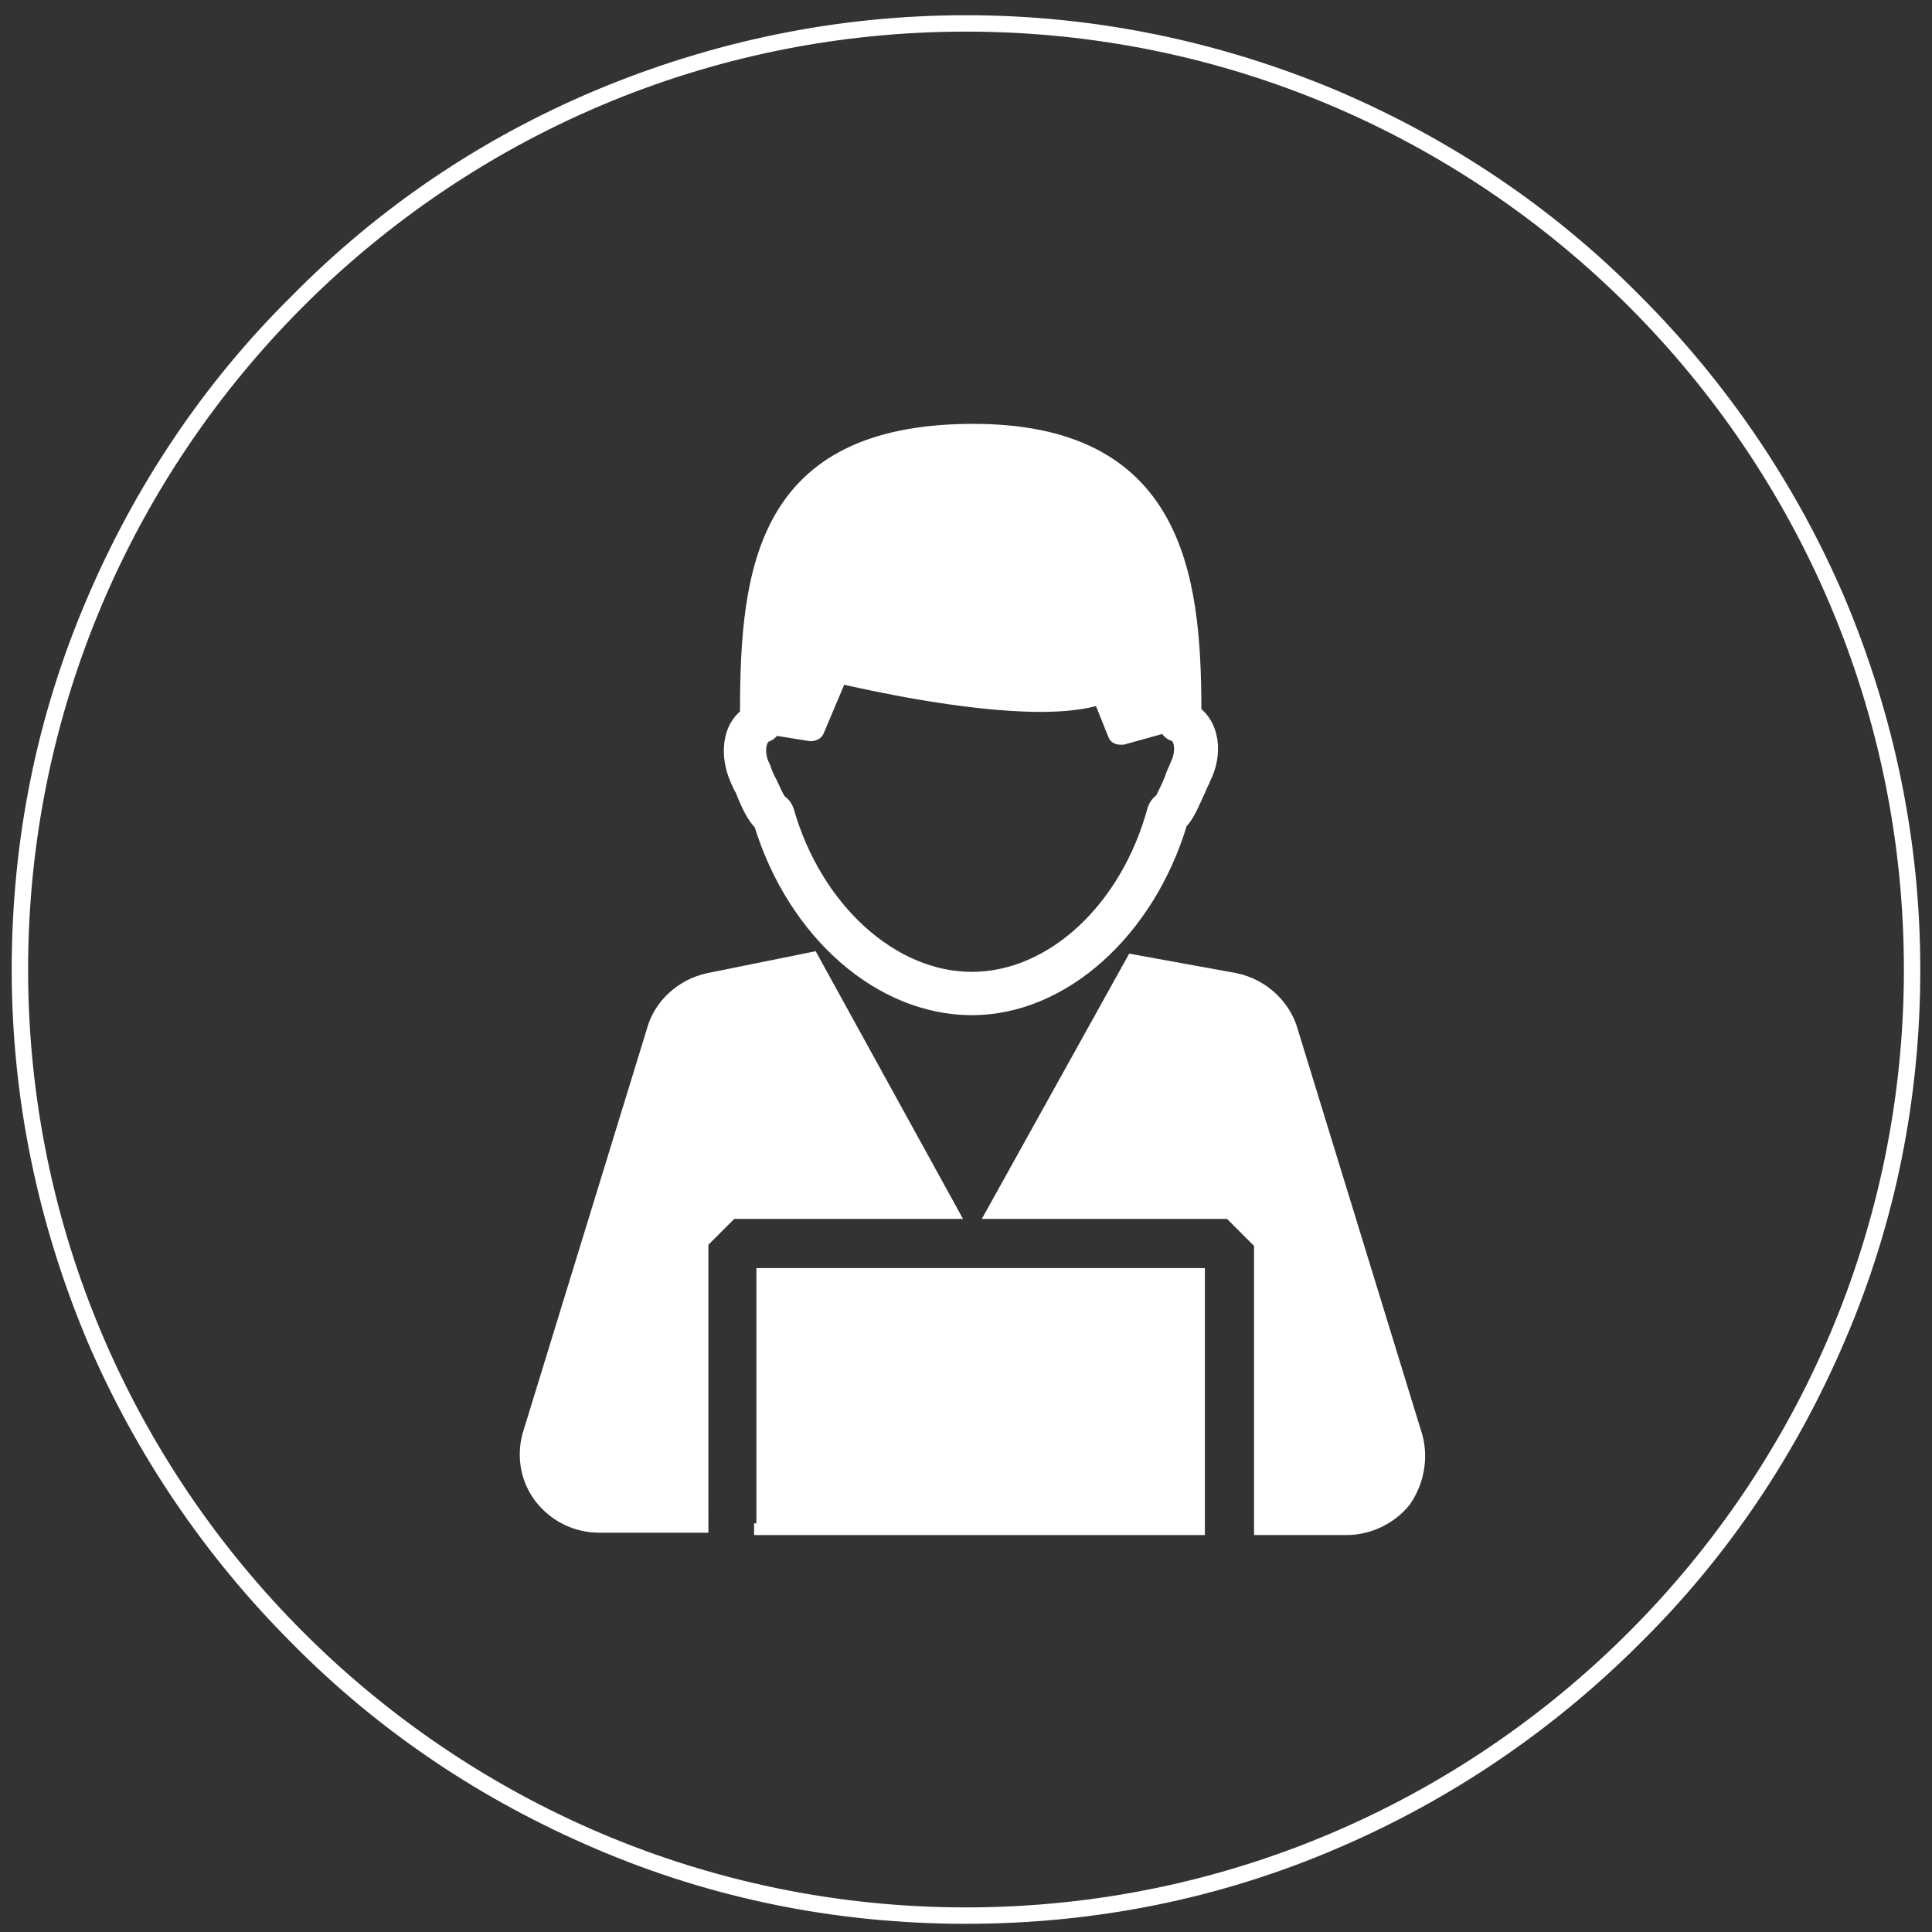
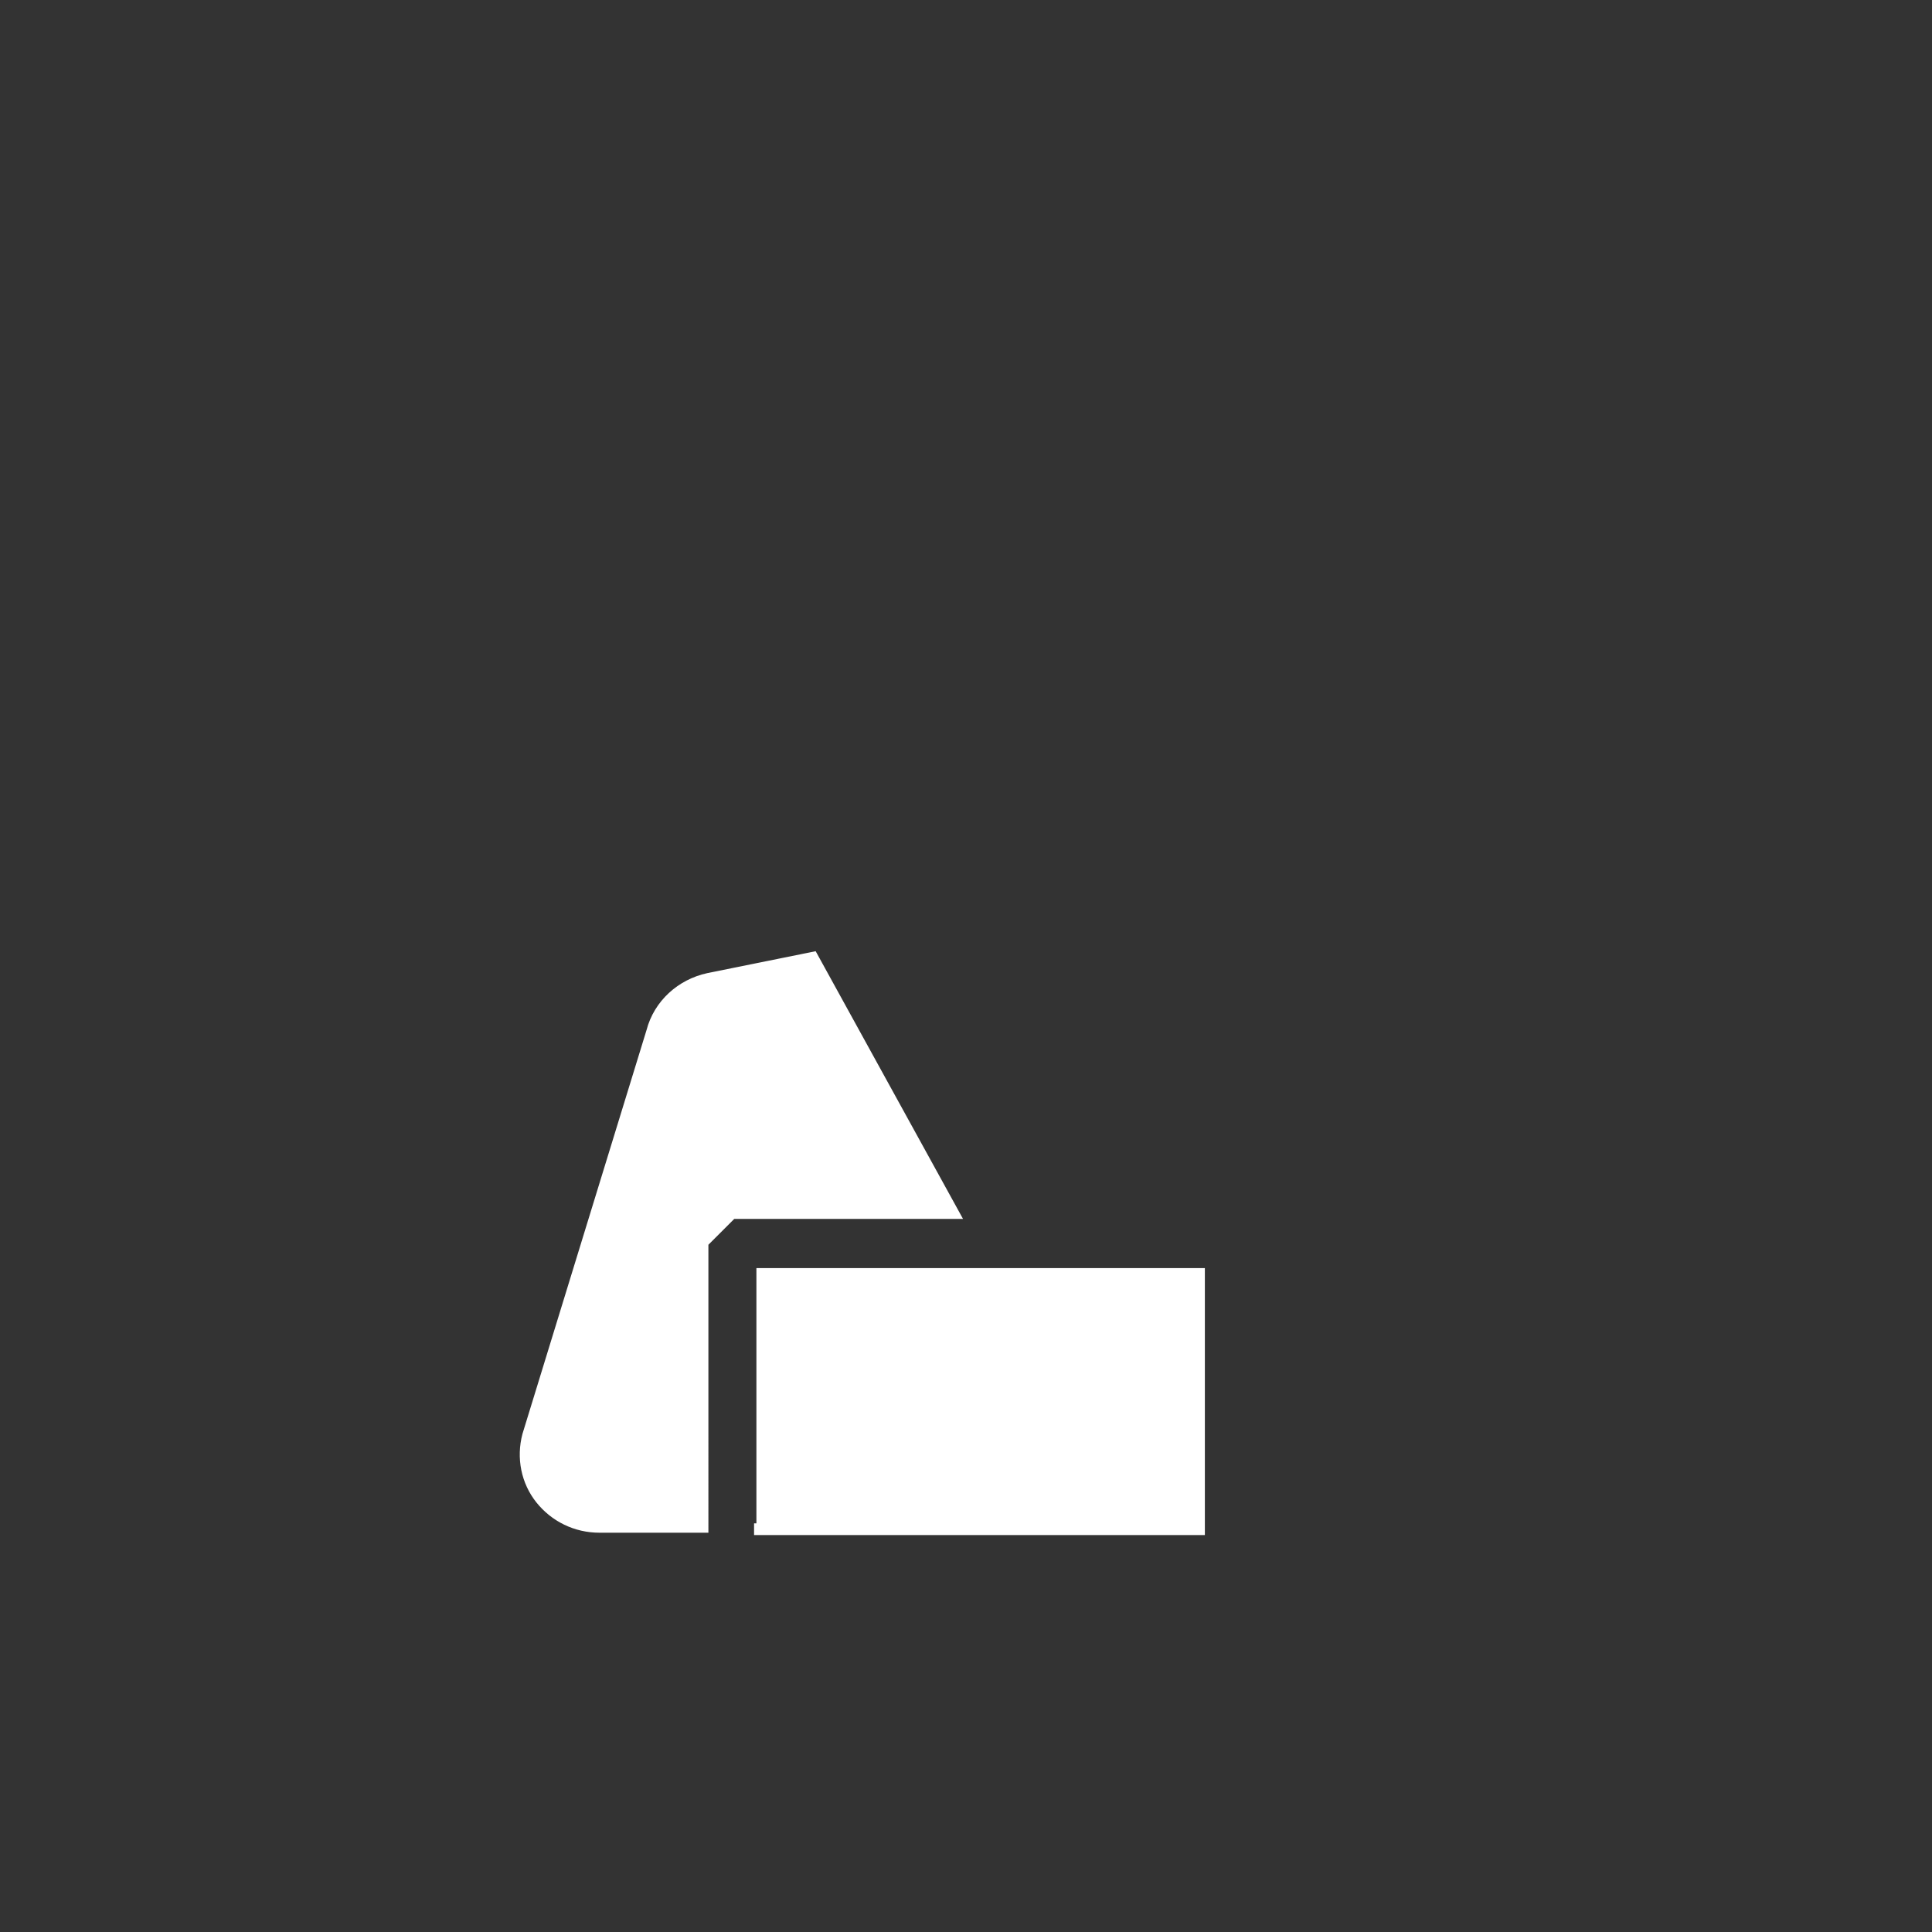
<svg xmlns="http://www.w3.org/2000/svg" version="1.1" id="Camada_1" x="0px" y="0px" width="165px" height="165px" viewBox="0 0 165 165" style="enable-background:new 0 0 165 165;" xml:space="preserve">
  <rect x="0" y="0" width="165" height="165" fill="#333333" stroke="none" />
  <style type="text/css">
	.st0{fill:#FFFFFF;stroke:#FFFFFF;stroke-miterlimit:10;}
</style>
  <g>
-     <path class="st0" d="M82.5,163.8c-10.9,0-21.5-2.1-31.5-6.4c-9.6-4.1-18.3-9.9-25.7-17.4c-7.4-7.4-13.3-16.1-17.4-25.7   c-4.2-10-6.4-20.6-6.4-31.5s2.1-21.5,6.4-31.5c4.1-9.6,9.9-18.3,17.4-25.7C32.7,18.1,41.3,12.3,51,8.2C61,4,71.6,1.8,82.5,1.8   S104,4,114,8.2c9.6,4.1,18.3,9.9,25.7,17.4c7.4,7.4,13.3,16.1,17.4,25.7c4.2,10,6.4,20.6,6.4,31.5s-2.1,21.5-6.4,31.5   c-4.1,9.6-9.9,18.3-17.4,25.7c-7.4,7.4-16.1,13.3-25.7,17.4C104,161.7,93.4,163.8,82.5,163.8z M82.5,2.2C38,2.2,1.9,38.4,1.9,82.8   s36.2,80.6,80.6,80.6s80.6-36.2,80.6-80.6S127,2.2,82.5,2.2z" />
-   </g>
+     </g>
  <g>
    <path class="st0" d="M59.9,106.2l2.6-2.6h18.9l-12-21.8l-8.9,1.8c-2.3,0.5-4.2,2.2-4.8,4.5l-10.6,34.5c-0.5,1.9-0.1,3.9,1.1,5.4   c1.2,1.5,3,2.4,5,2.4h8.8V106.2z M59.9,106.2" />
-     <path class="st0" d="M121,122.7l-10.6-34.5c-0.6-2.3-2.5-4.1-4.9-4.6L96.7,82l-12,21.6H105l2.6,2.6v24.4h7.4c1.9,0,3.8-0.9,5-2.4   C121.1,126.6,121.5,124.6,121,122.7L121,122.7z M121,122.7" />
    <path class="st0" d="M65.1,130.6h-0.7v0h37.3v0h0.7v-21.8H65.1V130.6z M65.1,130.6" />
-     <path class="st0" d="M62.9,66.7c0.1,0.2,0.2,0.5,0.4,0.8c0.5,1.3,1,2.3,1.6,2.9c2.9,9.4,10.3,15.8,18.1,15.8   c7.8,0,15.1-6.6,17.9-15.9c0.6-0.6,1-1.6,1.6-2.9c0.1-0.3,0.3-0.6,0.4-0.9c1.1-2.2,0.7-4.6-0.8-5.7v-0.2c0-11.6-1.6-24-19.2-23.9   c-17.8,0.1-19.2,11.9-19.2,24.1c0,0.1,0,0.2,0,0.2C62.2,62.1,61.9,64.5,62.9,66.7L62.9,66.7z M65.4,62.9L65.4,62.9   c0.3-0.1,0.6-0.3,0.7-0.6l3.1,0.5c0.3,0,0.6-0.1,0.7-0.4l1.9-4.5c2.2,0.5,10.6,2.4,17.1,2.4c2,0,3.7-0.2,5-0.6l1.2,3   c0.1,0.3,0.3,0.4,0.6,0.4c0.1,0,0.1,0,0.2,0l3.6-1c0.1,0.3,0.4,0.6,0.7,0.7l0.1,0c0.5,0.3,0.7,1.4,0.1,2.6c-0.1,0.3-0.3,0.6-0.4,1   c-0.2,0.5-0.7,1.6-0.9,1.9c-0.3,0.2-0.5,0.5-0.6,0.8c-2.3,8.5-8.7,14.4-15.5,14.4c-6.8,0-13.3-5.9-15.7-14.3   c-0.1-0.3-0.3-0.6-0.6-0.8c-0.3-0.3-0.7-1.4-1-1.9c-0.2-0.4-0.3-0.7-0.4-1C64.7,64.4,64.9,63.2,65.4,62.9L65.4,62.9z M65.4,62.9" />
  </g>
</svg>